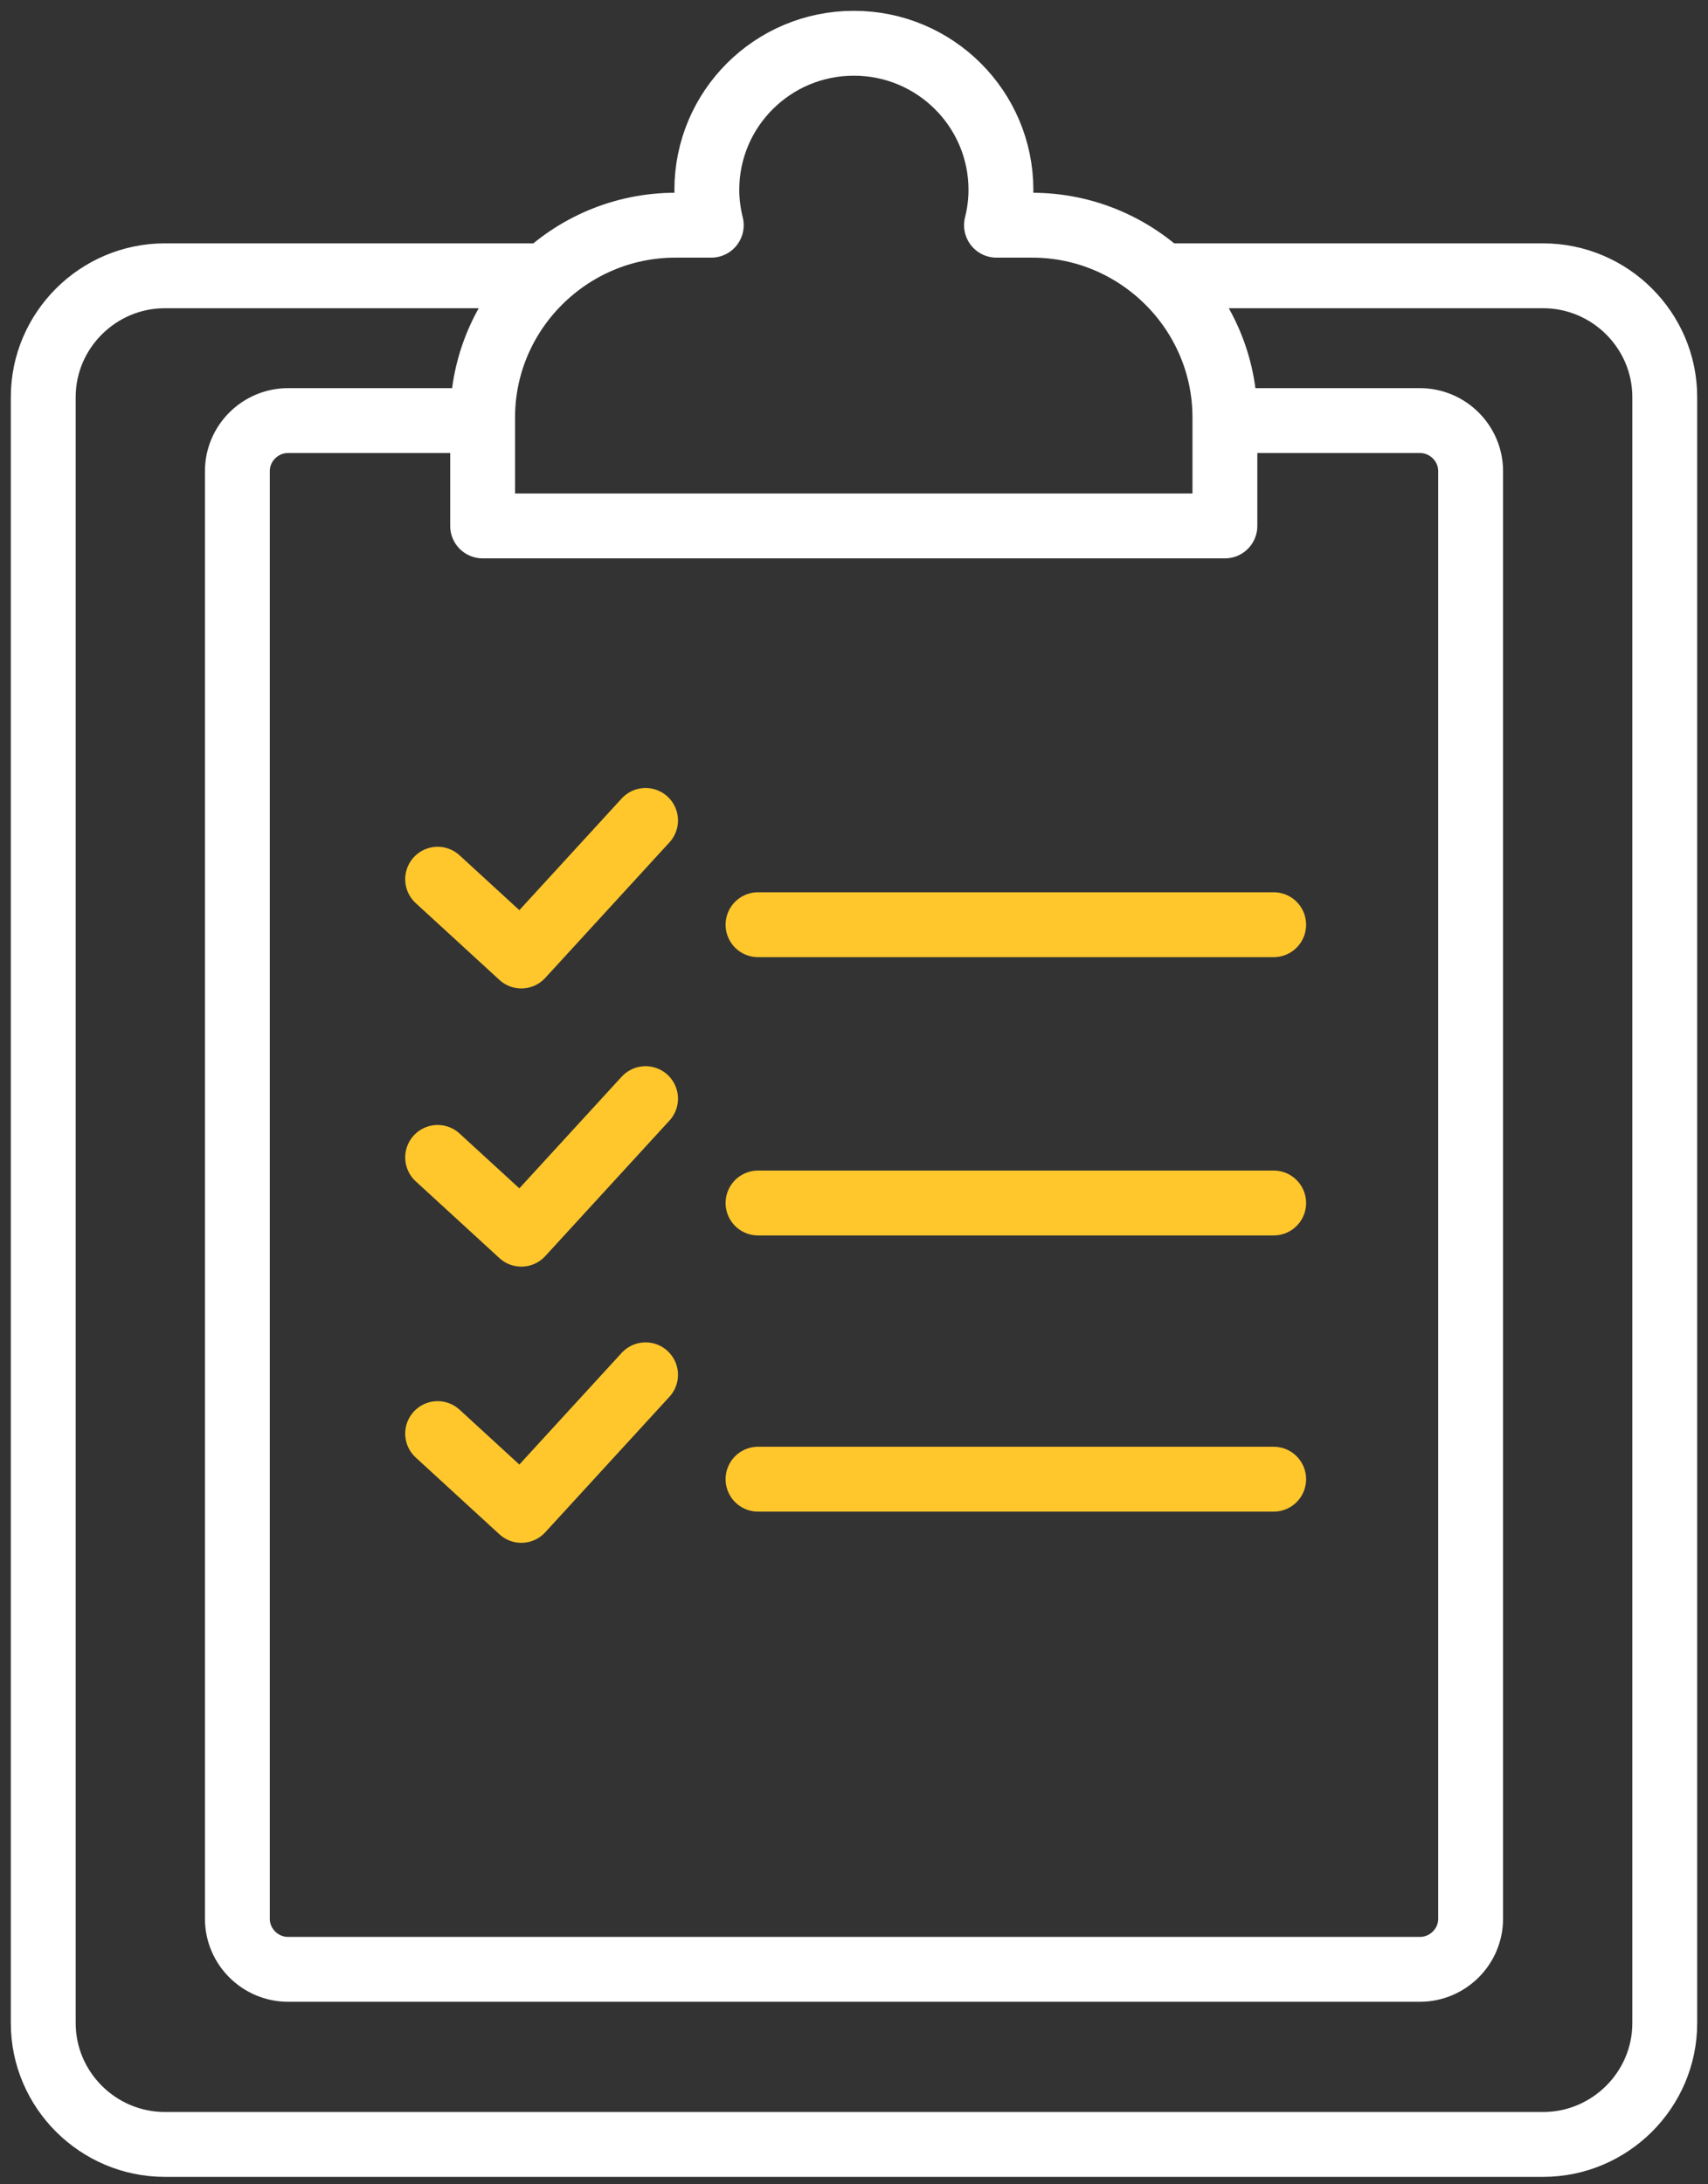
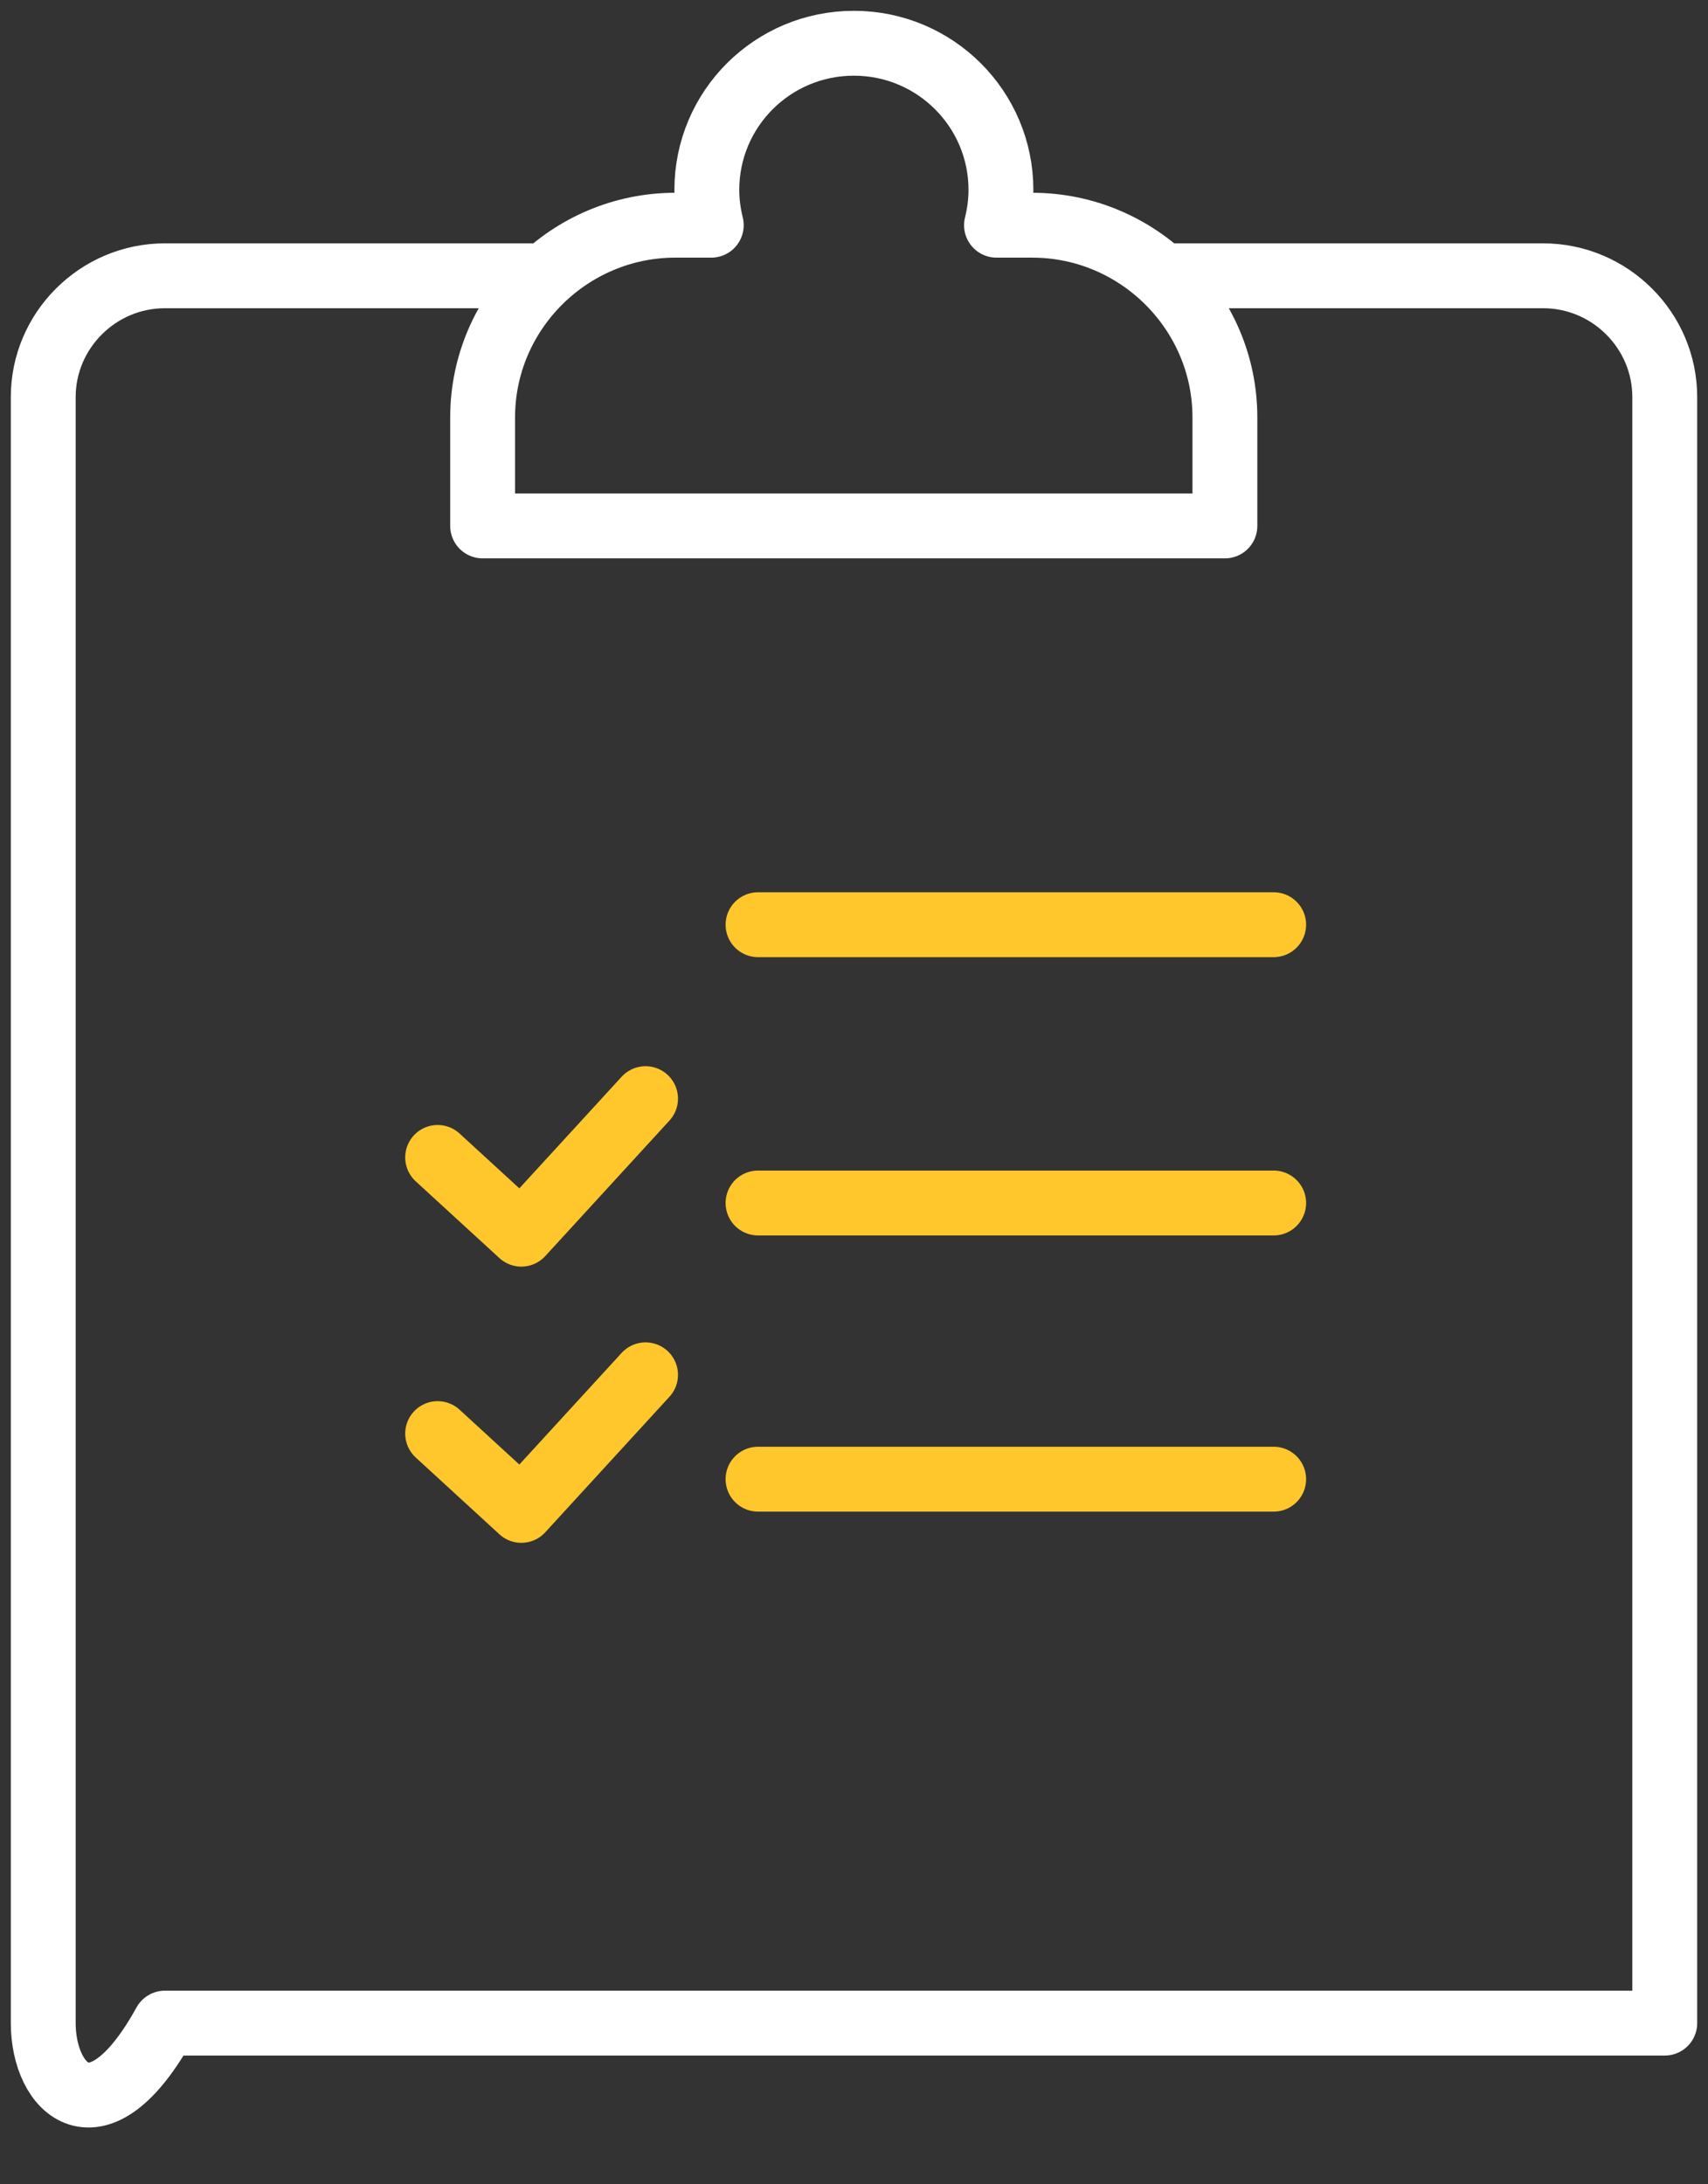
<svg xmlns="http://www.w3.org/2000/svg" width="79" height="101" viewBox="0 0 79 101" fill="none">
  <rect x="0" y="0" width="79" height="101" fill="#333333" stroke="none" />
-   <path d="M54.321 12.753H71.373C74.468 12.753 77 15.277 77 18.363V93.554C77 96.64 74.468 99.164 71.373 99.164H7.627C4.532 99.164 2 96.64 2 93.554V18.363C2 15.277 4.532 12.753 7.627 12.753H24.679" stroke="white" stroke-width="3" stroke-linecap="round" stroke-linejoin="round" />
-   <path d="M56.908 19.449H65.675C66.965 19.449 68.021 20.501 68.021 21.788V88.728C68.021 90.014 66.965 91.067 65.675 91.067H13.325C12.034 91.067 10.979 90.014 10.979 88.728V21.788C10.979 20.501 12.034 19.449 13.325 19.449H21.327" stroke="white" stroke-width="3" stroke-linecap="round" stroke-linejoin="round" />
+   <path d="M54.321 12.753H71.373C74.468 12.753 77 15.277 77 18.363V93.554H7.627C4.532 99.164 2 96.64 2 93.554V18.363C2 15.277 4.532 12.753 7.627 12.753H24.679" stroke="white" stroke-width="3" stroke-linecap="round" stroke-linejoin="round" />
  <path d="M47.754 10.414H46.091C46.221 9.89 46.296 9.347 46.296 8.782C46.296 5.038 43.253 2 39.494 2C35.736 2 32.693 5.034 32.693 8.782C32.693 9.347 32.771 9.89 32.898 10.414H31.235C26.335 10.414 22.323 14.411 22.323 19.3V24.32H56.655V19.3C56.655 14.415 52.646 10.414 47.743 10.414H47.754Z" stroke="white" stroke-width="3" stroke-linecap="round" stroke-linejoin="round" />
  <path d="M35.061 42.761H58.911" stroke="#FFC72C" stroke-width="3" stroke-linecap="round" stroke-linejoin="round" />
-   <path d="M20.242 40.657L24.113 44.208L29.859 37.939" stroke="#FFC72C" stroke-width="3" stroke-linecap="round" stroke-linejoin="round" />
  <path d="M35.061 55.63H58.911" stroke="#FFC72C" stroke-width="3" stroke-linecap="round" stroke-linejoin="round" />
  <path d="M20.242 53.522L24.113 57.072L29.859 50.804" stroke="#FFC72C" stroke-width="3" stroke-linecap="round" stroke-linejoin="round" />
  <path d="M35.061 68.401H58.911" stroke="#FFC72C" stroke-width="3" stroke-linecap="round" stroke-linejoin="round" />
  <path d="M20.242 66.293L24.113 69.844L29.859 63.575" stroke="#FFC72C" stroke-width="3" stroke-linecap="round" stroke-linejoin="round" />
</svg>